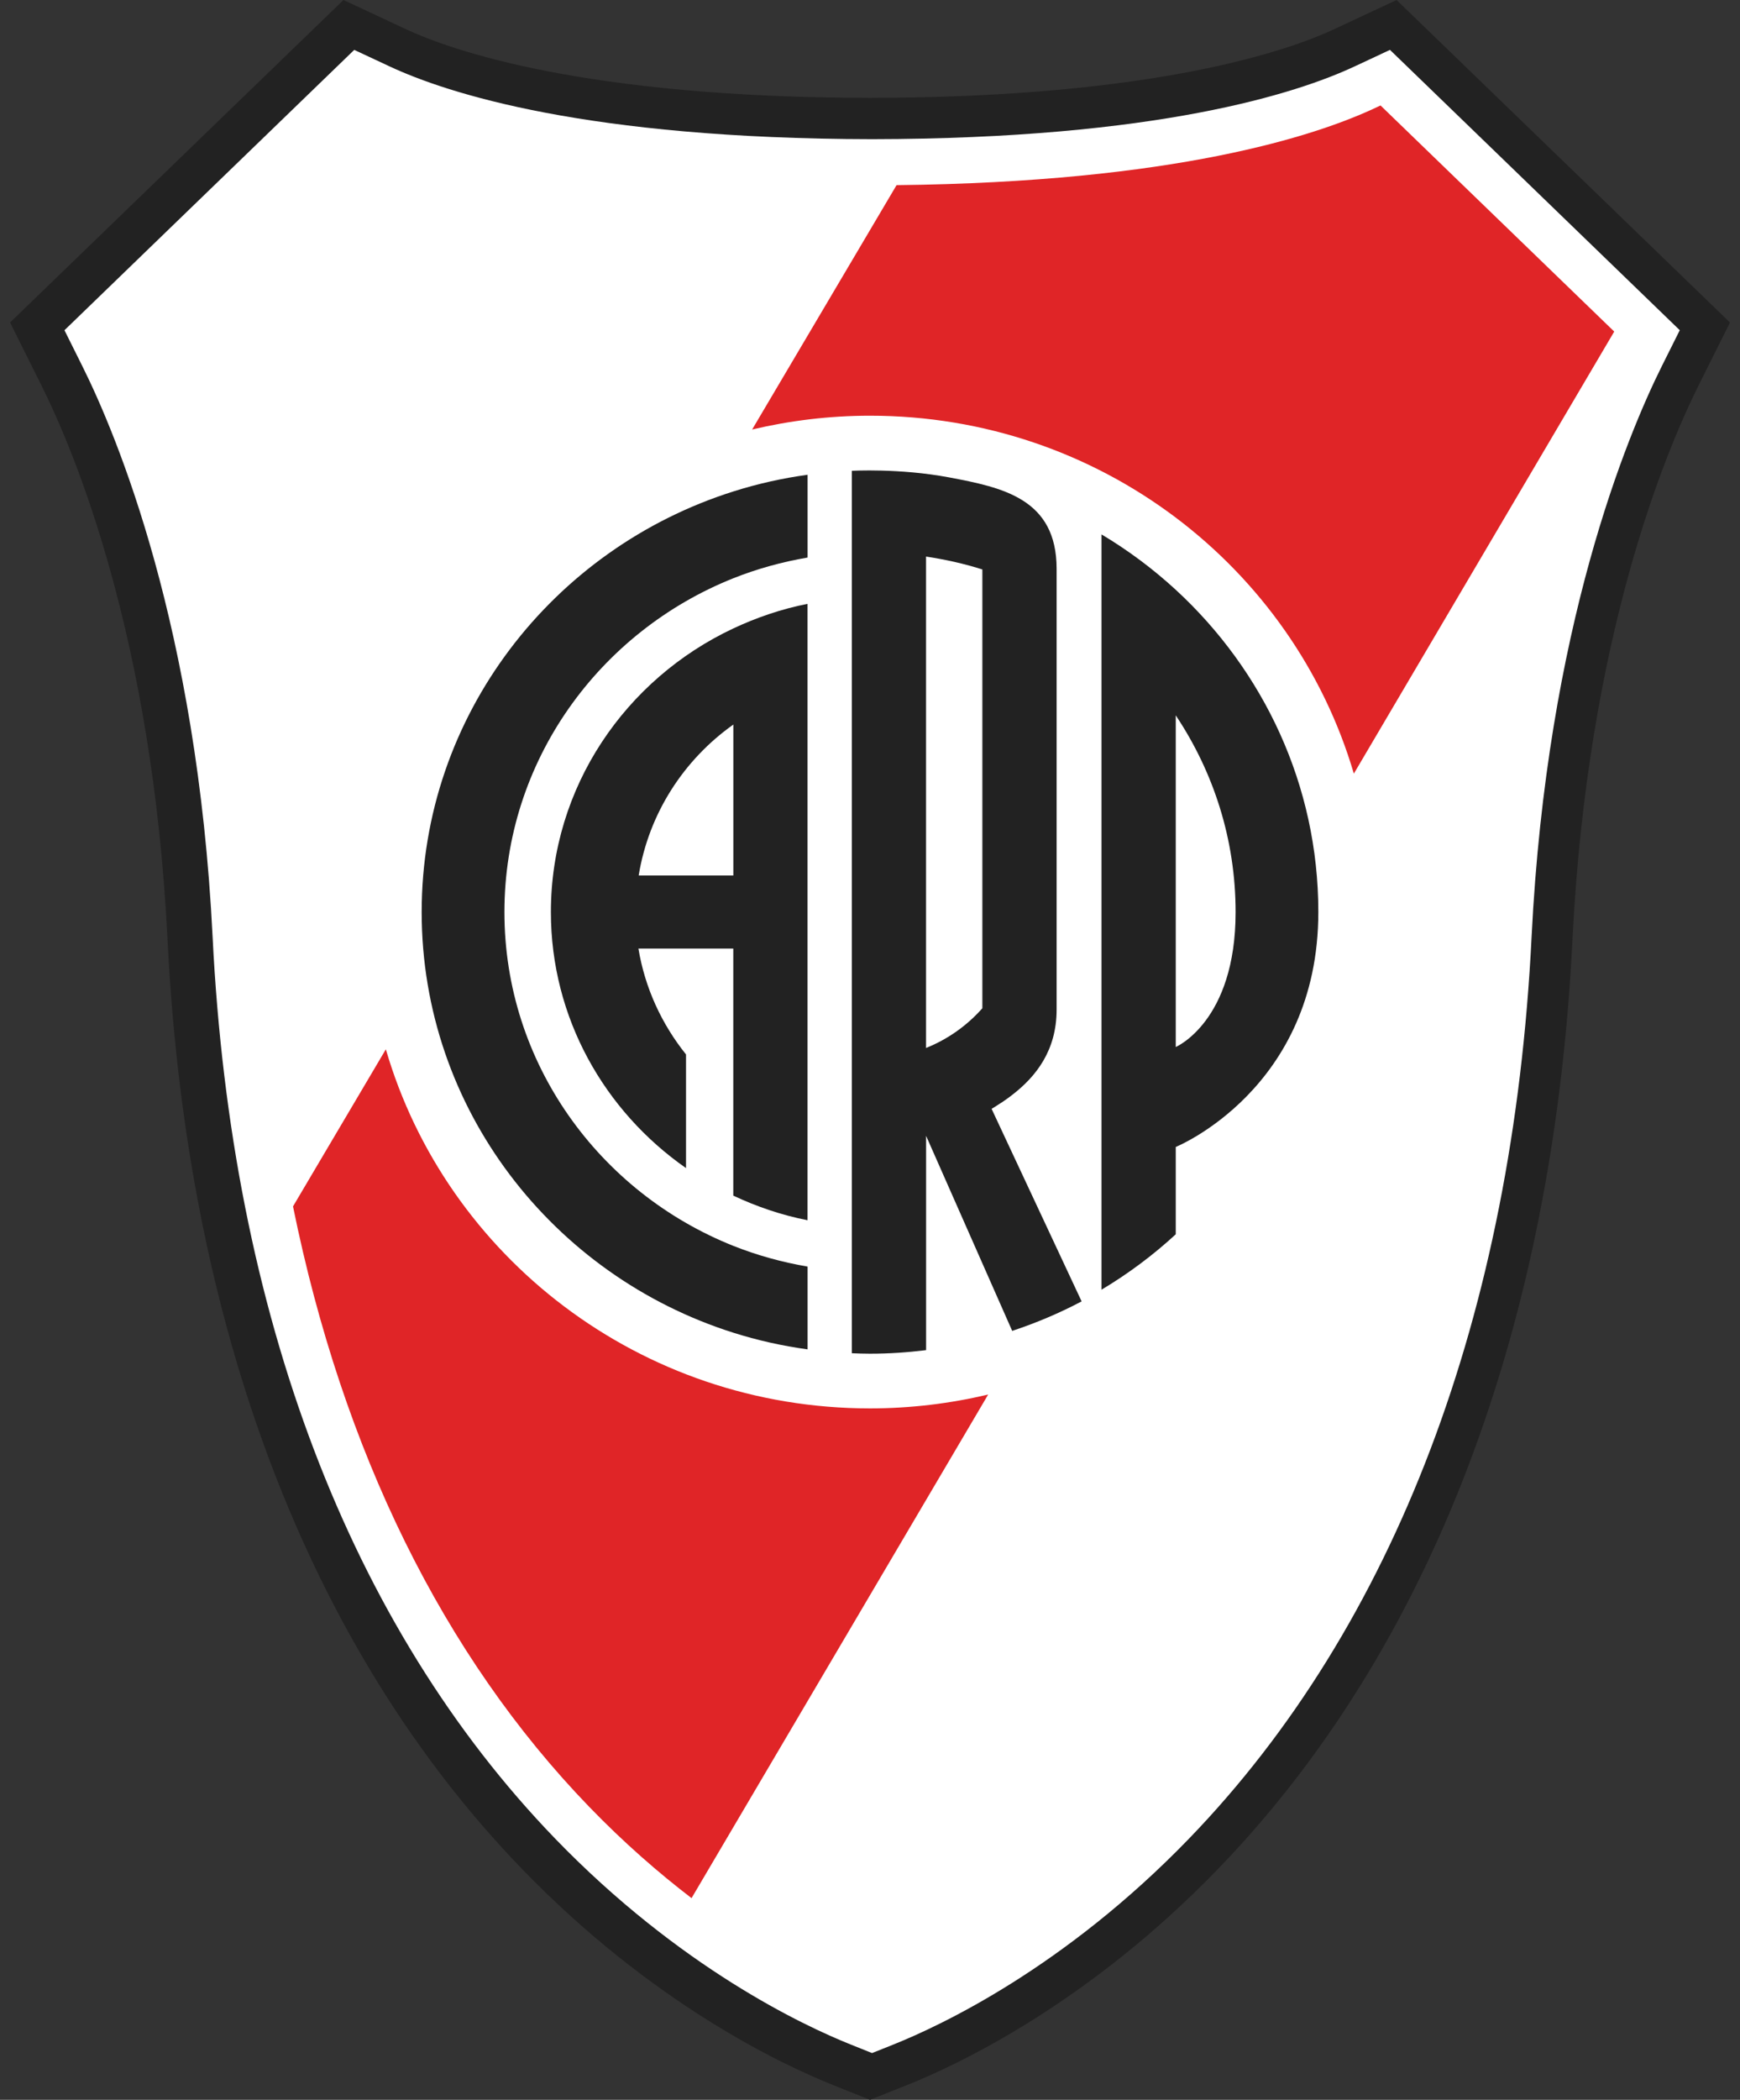
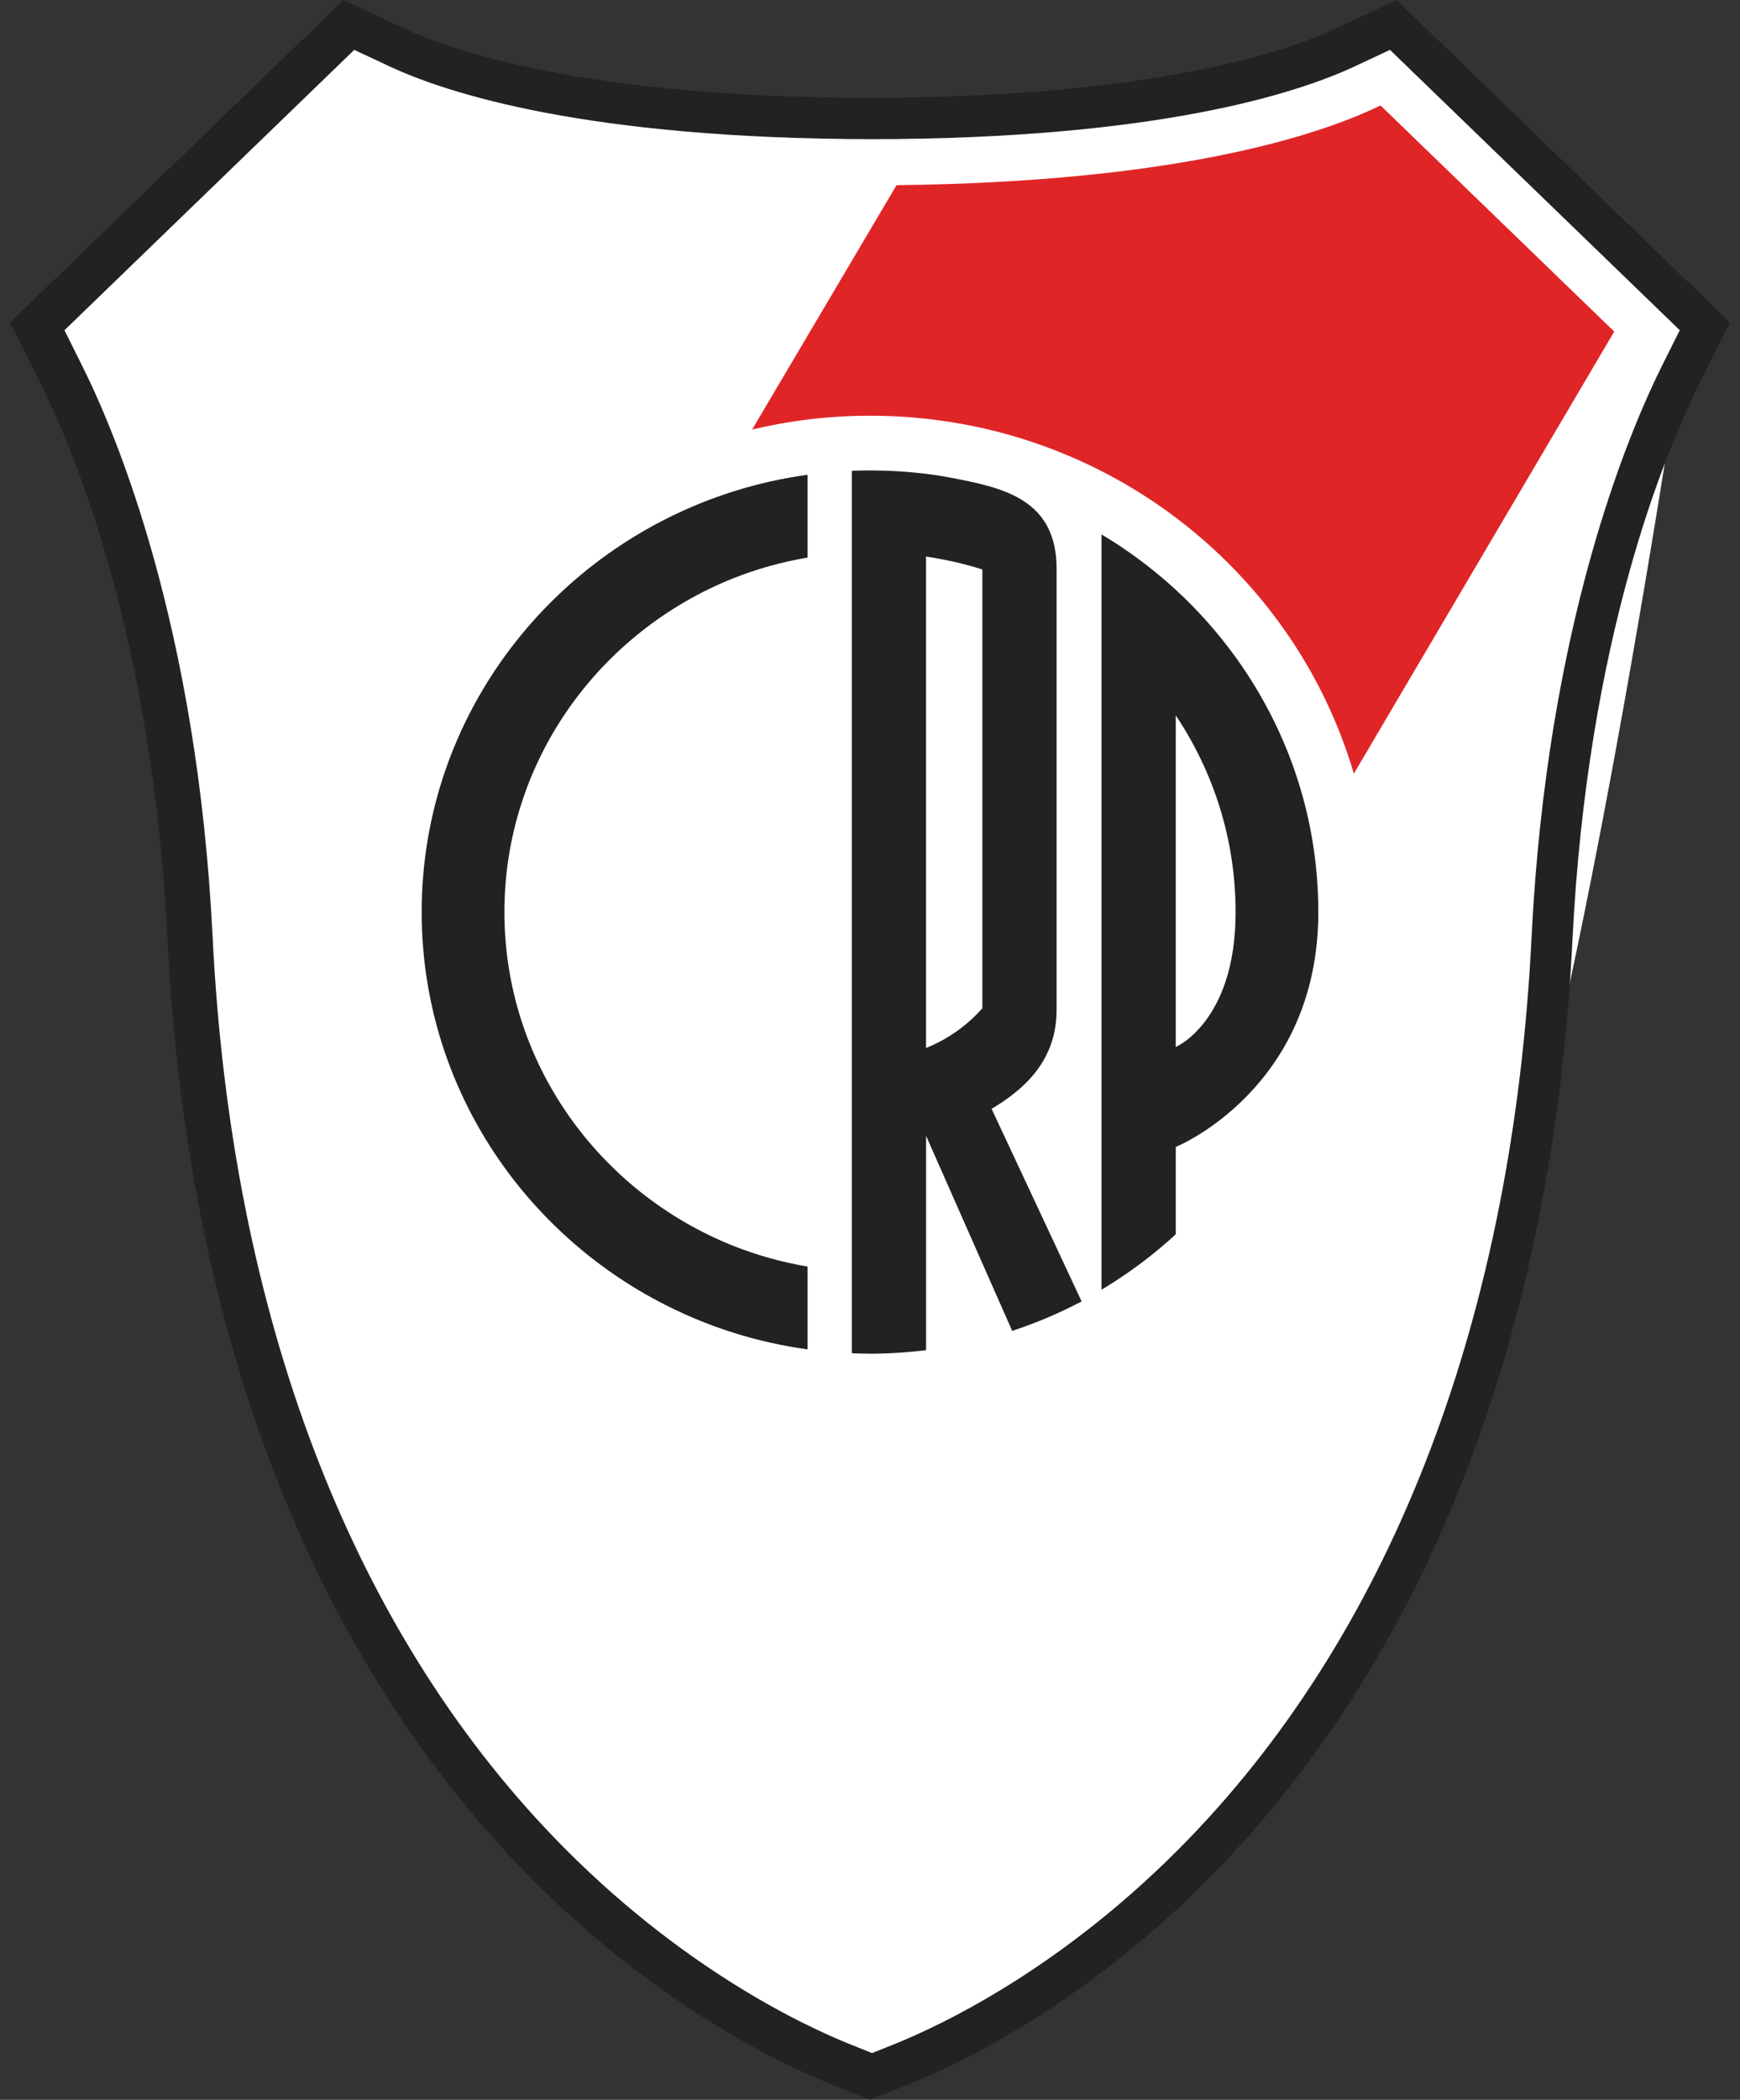
<svg xmlns="http://www.w3.org/2000/svg" width="68" height="82" viewBox="0 0 68 82" fill="none">
  <rect x="0" y="0" width="68" height="82" fill="#333333" stroke="none" />
  <g clip-path="url(#clip0_322_8801)">
-     <path d="M32.87 80.631C30.968 79.873 26.009 77.552 21.021 72.392C12.858 63.946 8.151 51.594 7.414 36.668C6.821 24.703 3.712 17.311 2.403 14.688L1.445 12.769L13.597 1.024L15.494 1.91C17.262 2.736 22.605 4.658 34.001 4.674C45.393 4.658 50.736 2.736 52.506 1.91L54.403 1.026L66.556 12.773L65.599 14.691C64.29 17.314 61.181 24.708 60.588 36.672C59.85 51.597 55.144 63.951 46.981 72.395C41.994 77.556 37.032 79.876 35.13 80.634L34.001 81.085L32.872 80.634L32.87 80.631Z" fill="white" />
+     <path d="M32.87 80.631C30.968 79.873 26.009 77.552 21.021 72.392C12.858 63.946 8.151 51.594 7.414 36.668C6.821 24.703 3.712 17.311 2.403 14.688L1.445 12.769L13.597 1.024L15.494 1.91C17.262 2.736 22.605 4.658 34.001 4.674C45.393 4.658 50.736 2.736 52.506 1.91L54.403 1.026L66.556 12.773L65.599 14.691C59.85 51.597 55.144 63.951 46.981 72.395C41.994 77.556 37.032 79.876 35.13 80.634L34.001 81.085L32.872 80.634L32.87 80.631Z" fill="white" />
    <path d="M34.001 16.234C42.969 16.234 50.532 22.139 52.909 30.212L63.085 12.948L53.951 4.118L53.726 4.224C51.397 5.311 45.899 7.112 35.038 7.23L29.394 16.773C30.872 16.424 32.415 16.234 34.003 16.234H34.001Z" fill="#E02527" />
-     <path d="M34.001 55C25.016 55 17.441 49.073 15.079 40.977L11.451 47.112C13.392 56.657 17.31 64.648 23.023 70.556C24.388 71.968 25.745 73.144 27.026 74.125L38.618 54.459C37.136 54.809 35.592 55 34.001 55Z" fill="#E02527" />
    <path d="M45.949 23.032C45.062 22.217 44.09 21.491 43.047 20.869V50.365C44.09 49.743 45.062 49.017 45.949 48.201V44.791C45.949 44.791 51.521 42.531 51.521 35.616C51.521 30.652 49.37 26.18 45.949 23.032ZM45.949 40.886V27.936C47.424 30.144 48.288 32.781 48.288 35.618C48.288 39.895 45.949 40.887 45.949 40.887V40.886Z" fill="#222222" />
    <path d="M28.659 22.582C29.581 22.215 30.554 21.945 31.561 21.773V18.54C30.564 18.677 29.595 18.895 28.659 19.192C21.602 21.421 16.479 27.94 16.479 35.618C16.479 43.296 21.602 49.814 28.659 52.044C29.595 52.34 30.564 52.558 31.561 52.695V49.462C30.554 49.29 29.583 49.02 28.659 48.653C23.422 46.566 19.713 41.514 19.713 35.618C19.713 29.721 23.422 24.67 28.659 22.582Z" fill="#222222" />
-     <path d="M28.659 24.541C24.451 26.515 21.529 30.73 21.529 35.616C21.529 39.748 23.623 43.393 26.81 45.616V41.178C25.864 39.999 25.206 38.588 24.95 37.043H28.657V46.691C29.571 47.12 30.539 47.452 31.559 47.652V23.581C30.541 23.781 29.571 24.114 28.657 24.542L28.659 24.541ZM28.659 34.189H24.96C25.355 31.77 26.72 29.67 28.659 28.295V34.189Z" fill="#222222" />
    <path d="M38.751 43.302C38.795 43.276 38.84 43.249 38.884 43.221C38.988 43.157 39.092 43.089 39.195 43.021C39.21 43.011 39.223 43.001 39.238 42.991C39.339 42.922 39.437 42.851 39.534 42.776C40.504 42.035 41.292 41.011 41.293 39.43V30.919V22.213C41.293 19.476 39.188 19.038 37.086 18.642C35.145 18.278 33.29 18.386 33.29 18.386V52.846C33.527 52.856 33.764 52.864 34.002 52.864C34.743 52.864 35.474 52.813 36.192 52.725V44.356L39.557 51.973C40.498 51.662 41.406 51.278 42.27 50.821L38.753 43.304L38.751 43.302ZM36.19 21.735C36.943 21.849 37.681 22.012 38.391 22.238V39.374C37.795 40.047 37.044 40.583 36.19 40.925V21.735Z" fill="#222222" />
    <path d="M32.546 81.419C30.592 80.64 25.497 78.259 20.394 72.979C12.085 64.385 7.298 51.844 6.548 36.709C5.964 24.903 2.911 17.639 1.625 15.063L0.394 12.594L13.422 0L15.866 1.141C17.581 1.942 22.783 3.808 34.004 3.822C45.222 3.808 50.422 1.942 52.136 1.141L54.579 0L67.608 12.594L66.375 15.065C65.09 17.64 62.036 24.906 61.452 36.711C60.702 51.844 55.915 64.386 47.606 72.981C42.503 78.26 37.409 80.642 35.454 81.421L34.001 82.002L32.547 81.421L32.546 81.419ZM34.083 80.174L34.907 79.845C36.76 79.105 41.596 76.841 46.472 71.796C54.499 63.493 59.126 51.318 59.855 36.587C60.455 24.473 63.618 16.96 64.948 14.292L65.646 12.895L54.321 1.948L52.938 2.594C50.679 3.649 45.227 5.419 34.083 5.435C22.938 5.419 17.485 3.647 15.227 2.594L13.844 1.948L2.519 12.896L3.216 14.294C4.547 16.962 7.71 24.473 8.309 36.589C9.039 51.319 13.668 63.495 21.693 71.798C26.571 76.843 31.407 79.107 33.258 79.846L34.082 80.176L34.083 80.174Z" fill="#222222" />
  </g>
  <defs>
    <clipPath id="clip0_322_8801">
      <rect width="67.213" height="82" fill="white" transform="translate(0.394)" />
    </clipPath>
  </defs>
</svg>